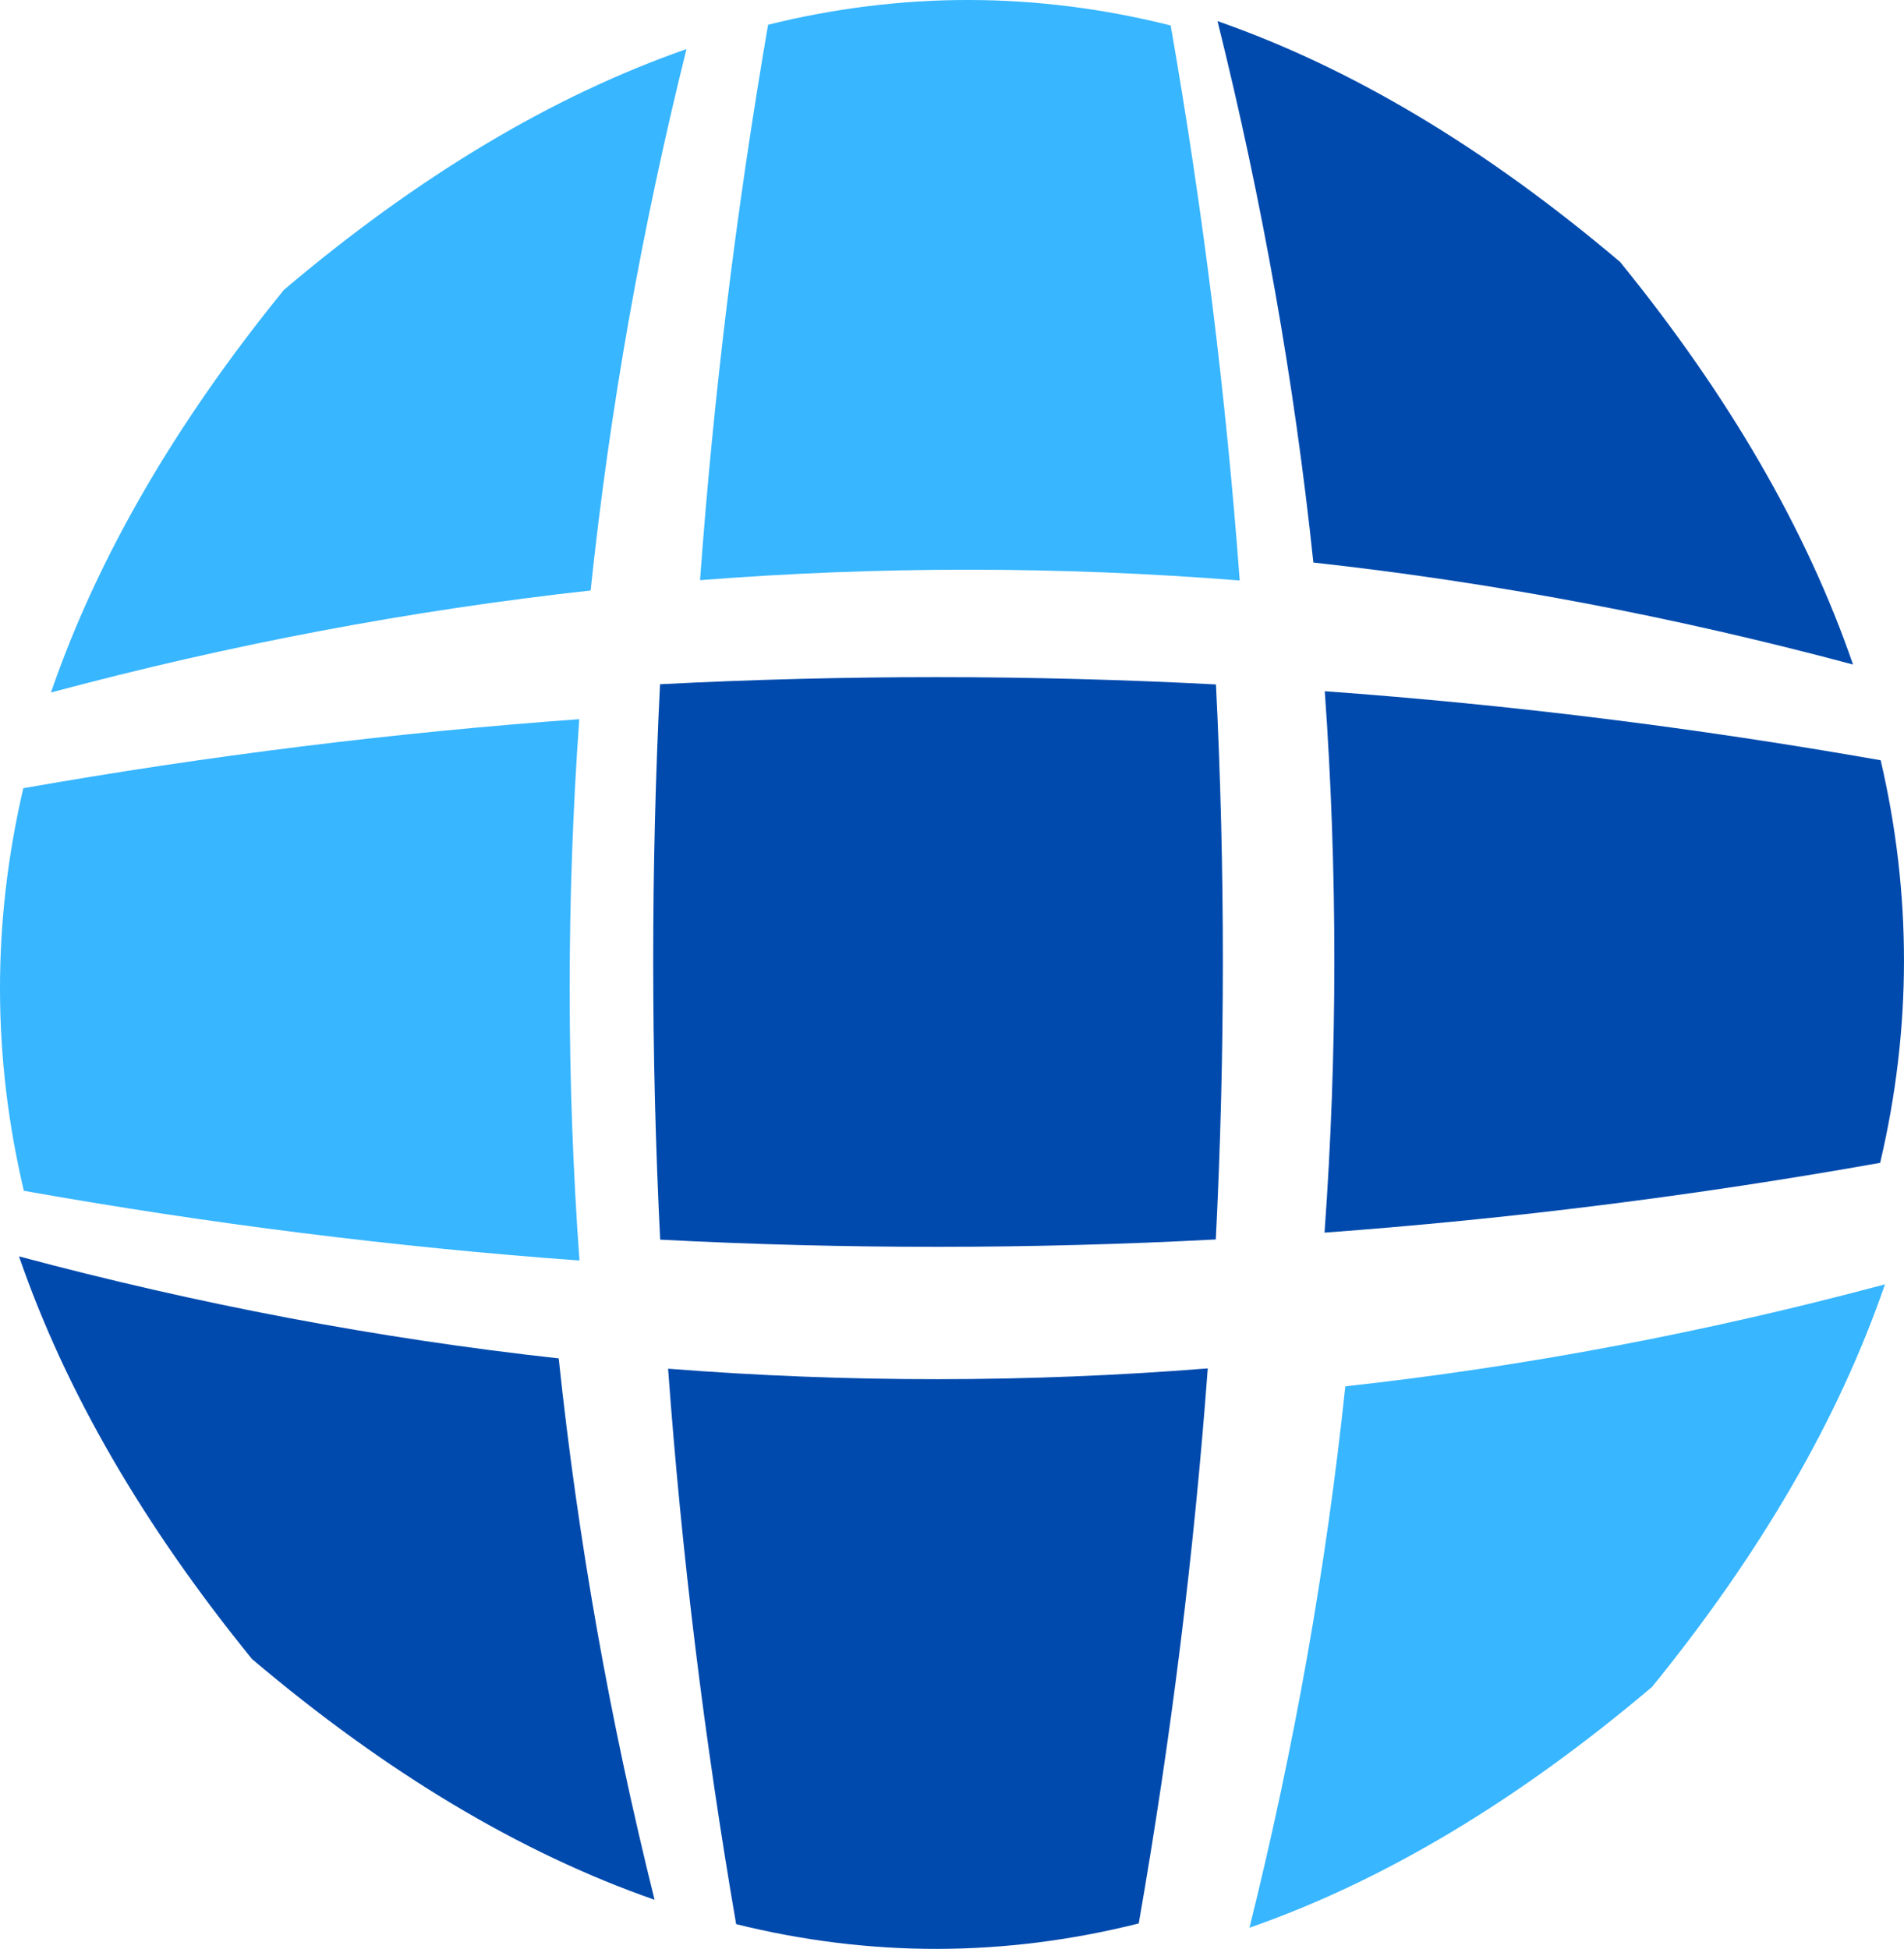
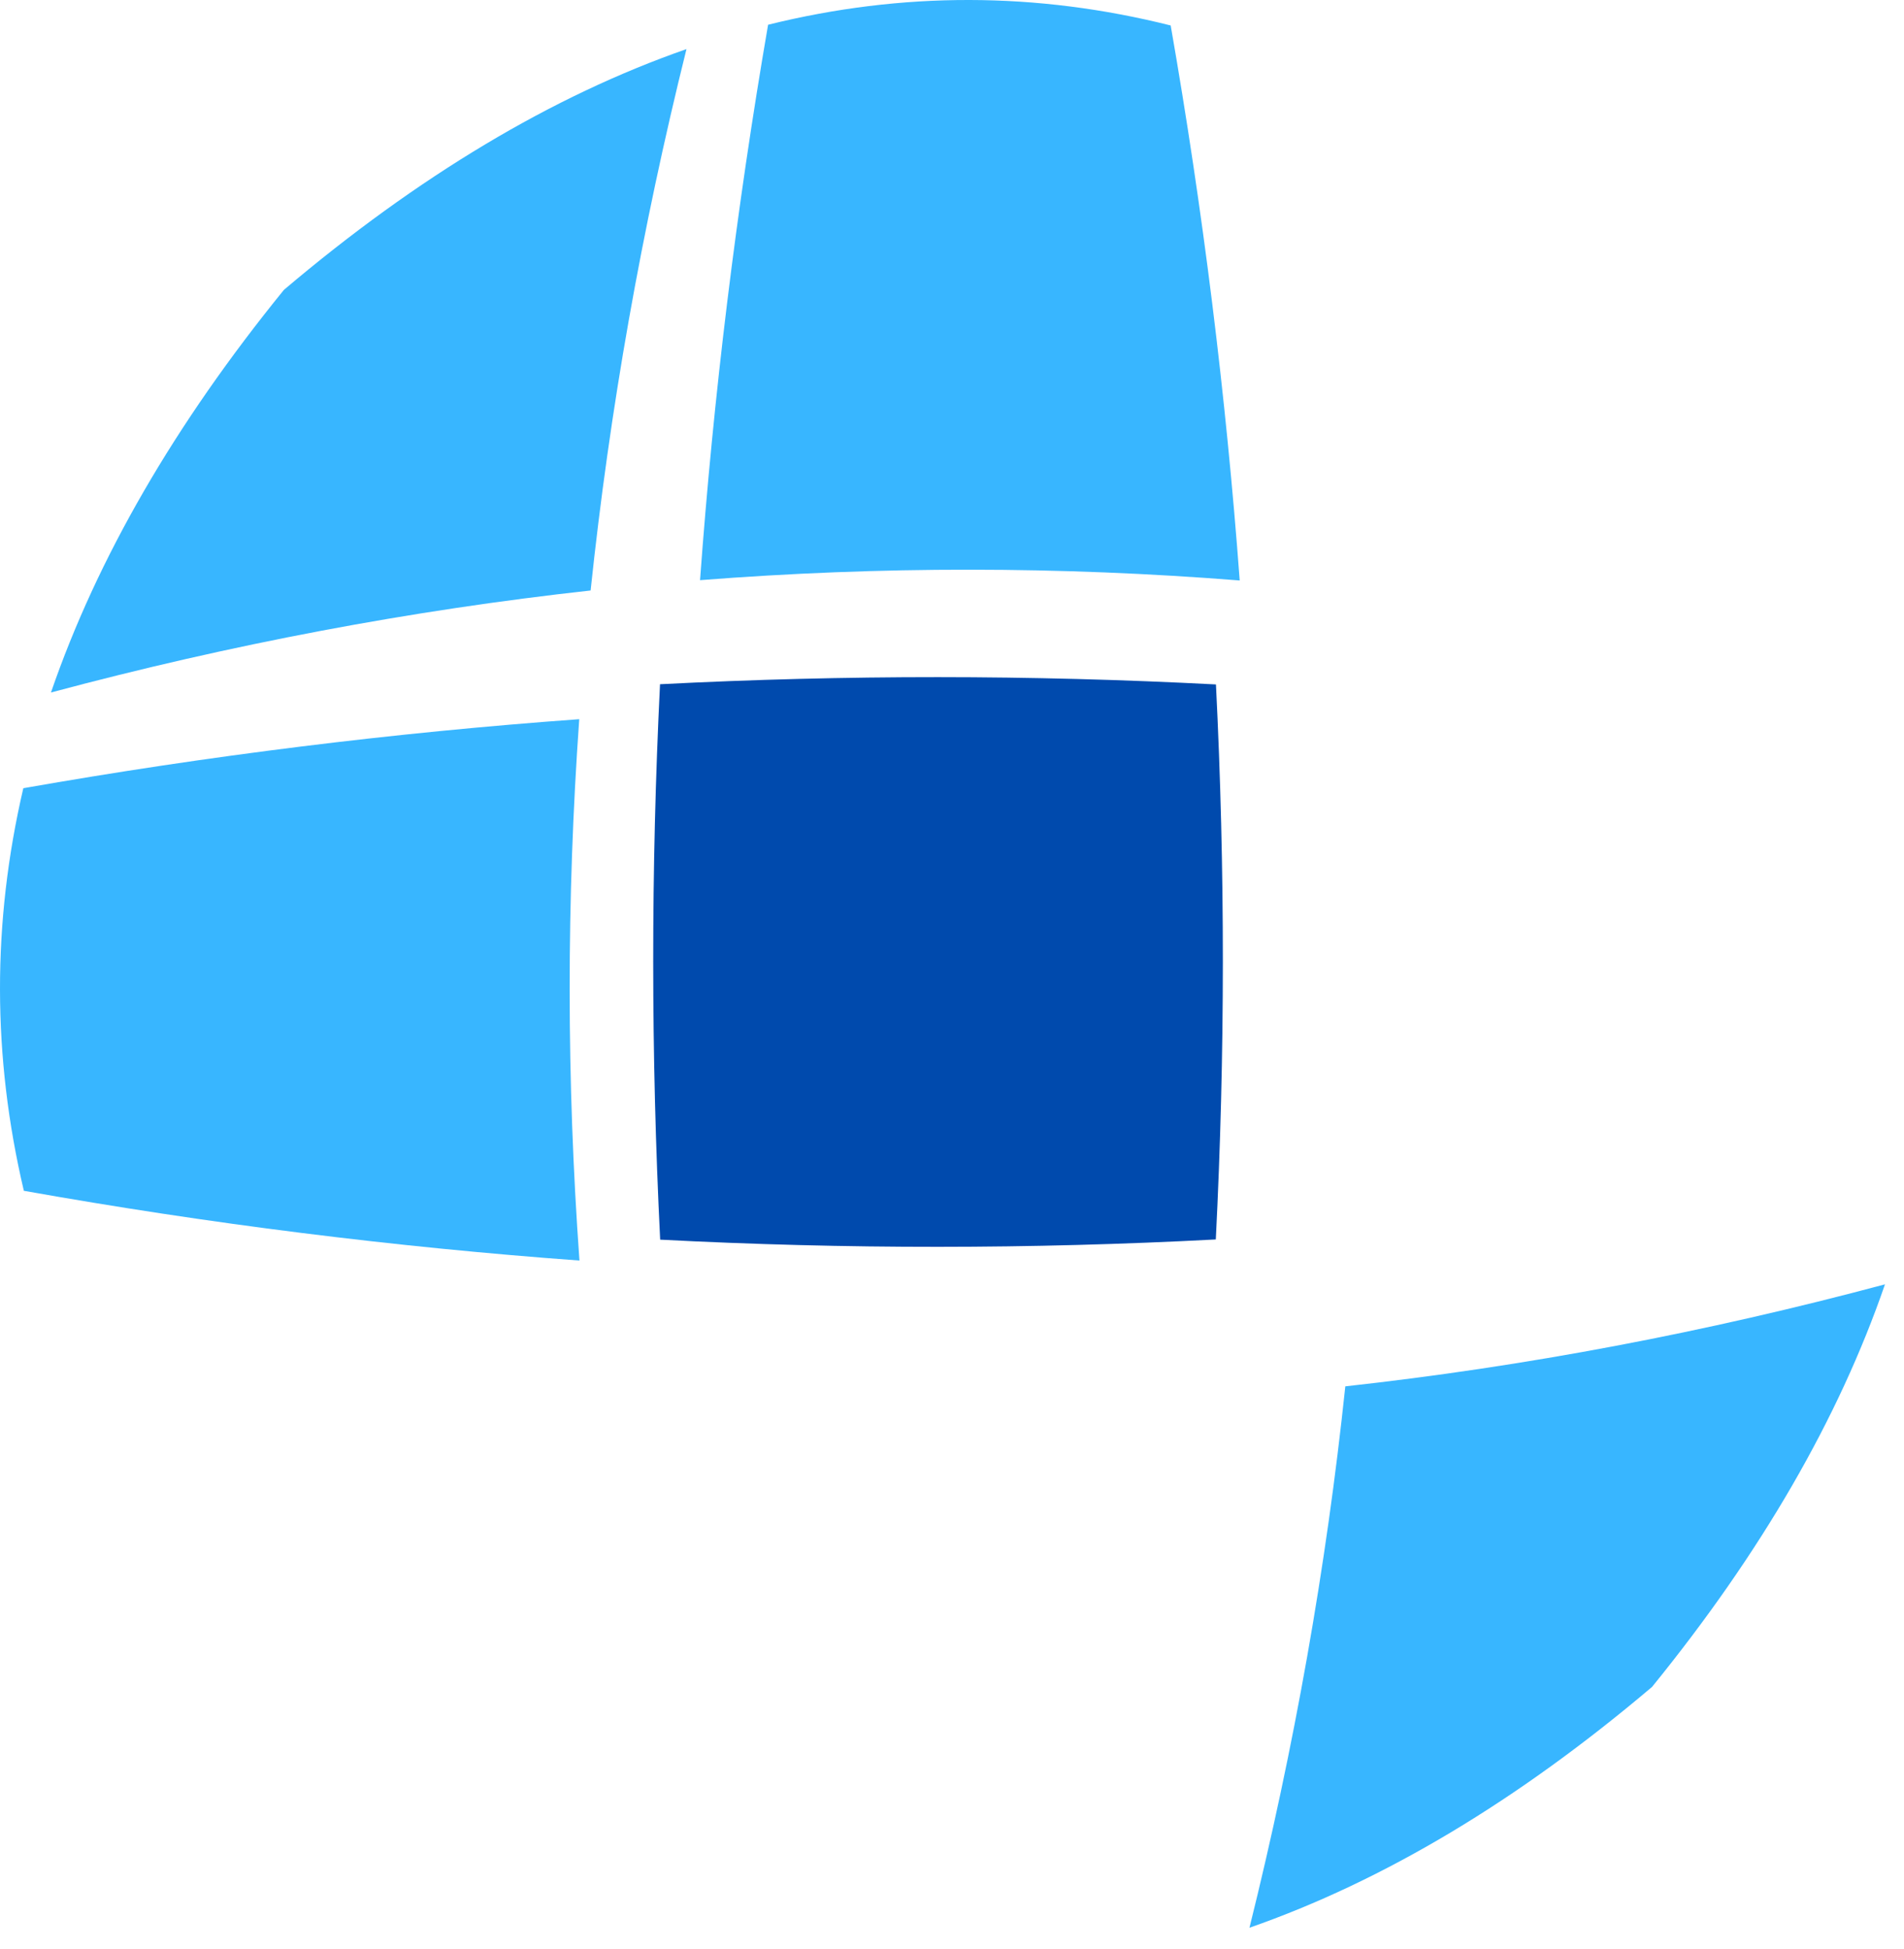
<svg xmlns="http://www.w3.org/2000/svg" width="283.482" zoomAndPan="magnify" viewBox="0 0 212.612 217.616" height="290.155" preserveAspectRatio="xMidYMid" version="1.0" id="svg150">
  <defs id="defs1">
    <clipPath id="a24e8d4929">
      <path d="m 534,141.035 h 61 V 207 h -61 z m 0,0" clip-rule="nonzero" id="path1" />
    </clipPath>
  </defs>
  <path fill="#38b6ff" d="m 64.706,140.755 c -20.68,-1.512 -41.363,-4.109 -62.043,-7.789 -3.531,-14.984 -3.551,-29.969 -0.059,-44.953 20.695,-3.641 41.387,-6.211 62.078,-7.707 -1.434,20.148 -1.426,40.301 0.023,60.449 z m 0,0" fill-opacity="1" fill-rule="nonzero" id="path79" />
  <path fill="#38b6ff" d="m 65.952,65.935 c -20.086,2.215 -40.176,6.012 -60.262,11.391 5.16,-14.984 13.828,-29.969 26.012,-44.957 14.984,-12.699 29.969,-21.66 44.953,-26.887 -5.012,20.152 -8.578,40.301 -10.703,60.453 z m 0,0" fill-opacity="1" fill-rule="nonzero" id="path80" />
  <g clip-path="url(#a24e8d4929)" id="g81" transform="translate(-456.192,-141.925)">
    <path fill="#38b6ff" d="m 594.625,206.742 c -20.09,-1.594 -40.176,-1.605 -60.262,-0.035 1.508,-20.672 4.039,-41.344 7.598,-62.02 14.984,-3.711 29.969,-3.684 44.957,0.082 3.605,20.656 6.176,41.312 7.707,61.973 z m 0,0" fill-opacity="1" fill-rule="nonzero" id="path81" />
  </g>
  <path fill="#38b6ff" d="m 184.476,188.364 c -14.984,12.699 -29.969,21.664 -44.953,26.891 5.012,-20.152 8.582,-40.305 10.703,-60.453 20.09,-2.215 40.176,-6.012 60.262,-11.391 -5.16,14.984 -13.832,29.969 -26.012,44.953 z m 0,0" fill-opacity="1" fill-rule="nonzero" id="path82" />
-   <path fill="#004aad" d="m 73.093,212.134 c -14.988,-5.227 -29.973,-14.188 -44.957,-26.887 -12.18,-14.988 -20.852,-29.973 -26.012,-44.957 20.09,5.379 40.176,9.176 60.266,11.391 2.121,20.152 5.688,40.305 10.703,60.453 z m 0,0" fill-opacity="1" fill-rule="nonzero" id="path83" />
  <path fill="#004aad" d="m 135.765,138.4 c -20.684,1.09 -41.363,1.098 -62.047,0.023 -1.031,-20.672 -1.035,-41.344 -0.016,-62.02 20.691,-1.062 41.387,-1.055 62.078,0.023 1.035,20.656 1.027,41.316 -0.016,61.973 z m 0,0" fill-opacity="1" fill-rule="nonzero" id="path84" />
-   <path fill="#004aad" d="m 127.159,214.775 c -14.984,3.762 -29.973,3.789 -44.957,0.078 -3.559,-20.676 -6.09,-41.348 -7.598,-62.02 20.086,1.57 40.176,1.562 60.262,-0.035 -1.531,20.66 -4.098,41.316 -7.707,61.977 z m 0,0" fill-opacity="1" fill-rule="nonzero" id="path85" />
-   <path fill="#004aad" d="m 209.948,129.845 c -20.68,3.68 -41.359,6.277 -62.043,7.793 1.453,-20.152 1.461,-40.305 0.027,-60.453 20.691,1.496 41.383,4.066 62.074,7.707 3.492,14.984 3.473,29.969 -0.059,44.953 z m 0,0" fill-opacity="1" fill-rule="nonzero" id="path86" />
-   <path fill="#004aad" d="m 206.921,74.204 c -20.086,-5.379 -40.172,-9.176 -60.262,-11.391 -2.121,-20.148 -5.691,-40.301 -10.703,-60.453 14.984,5.227 29.969,14.191 44.953,26.891 12.184,14.984 20.852,29.969 26.012,44.953 z m 0,0" fill-opacity="1" fill-rule="nonzero" id="path87" />
</svg>